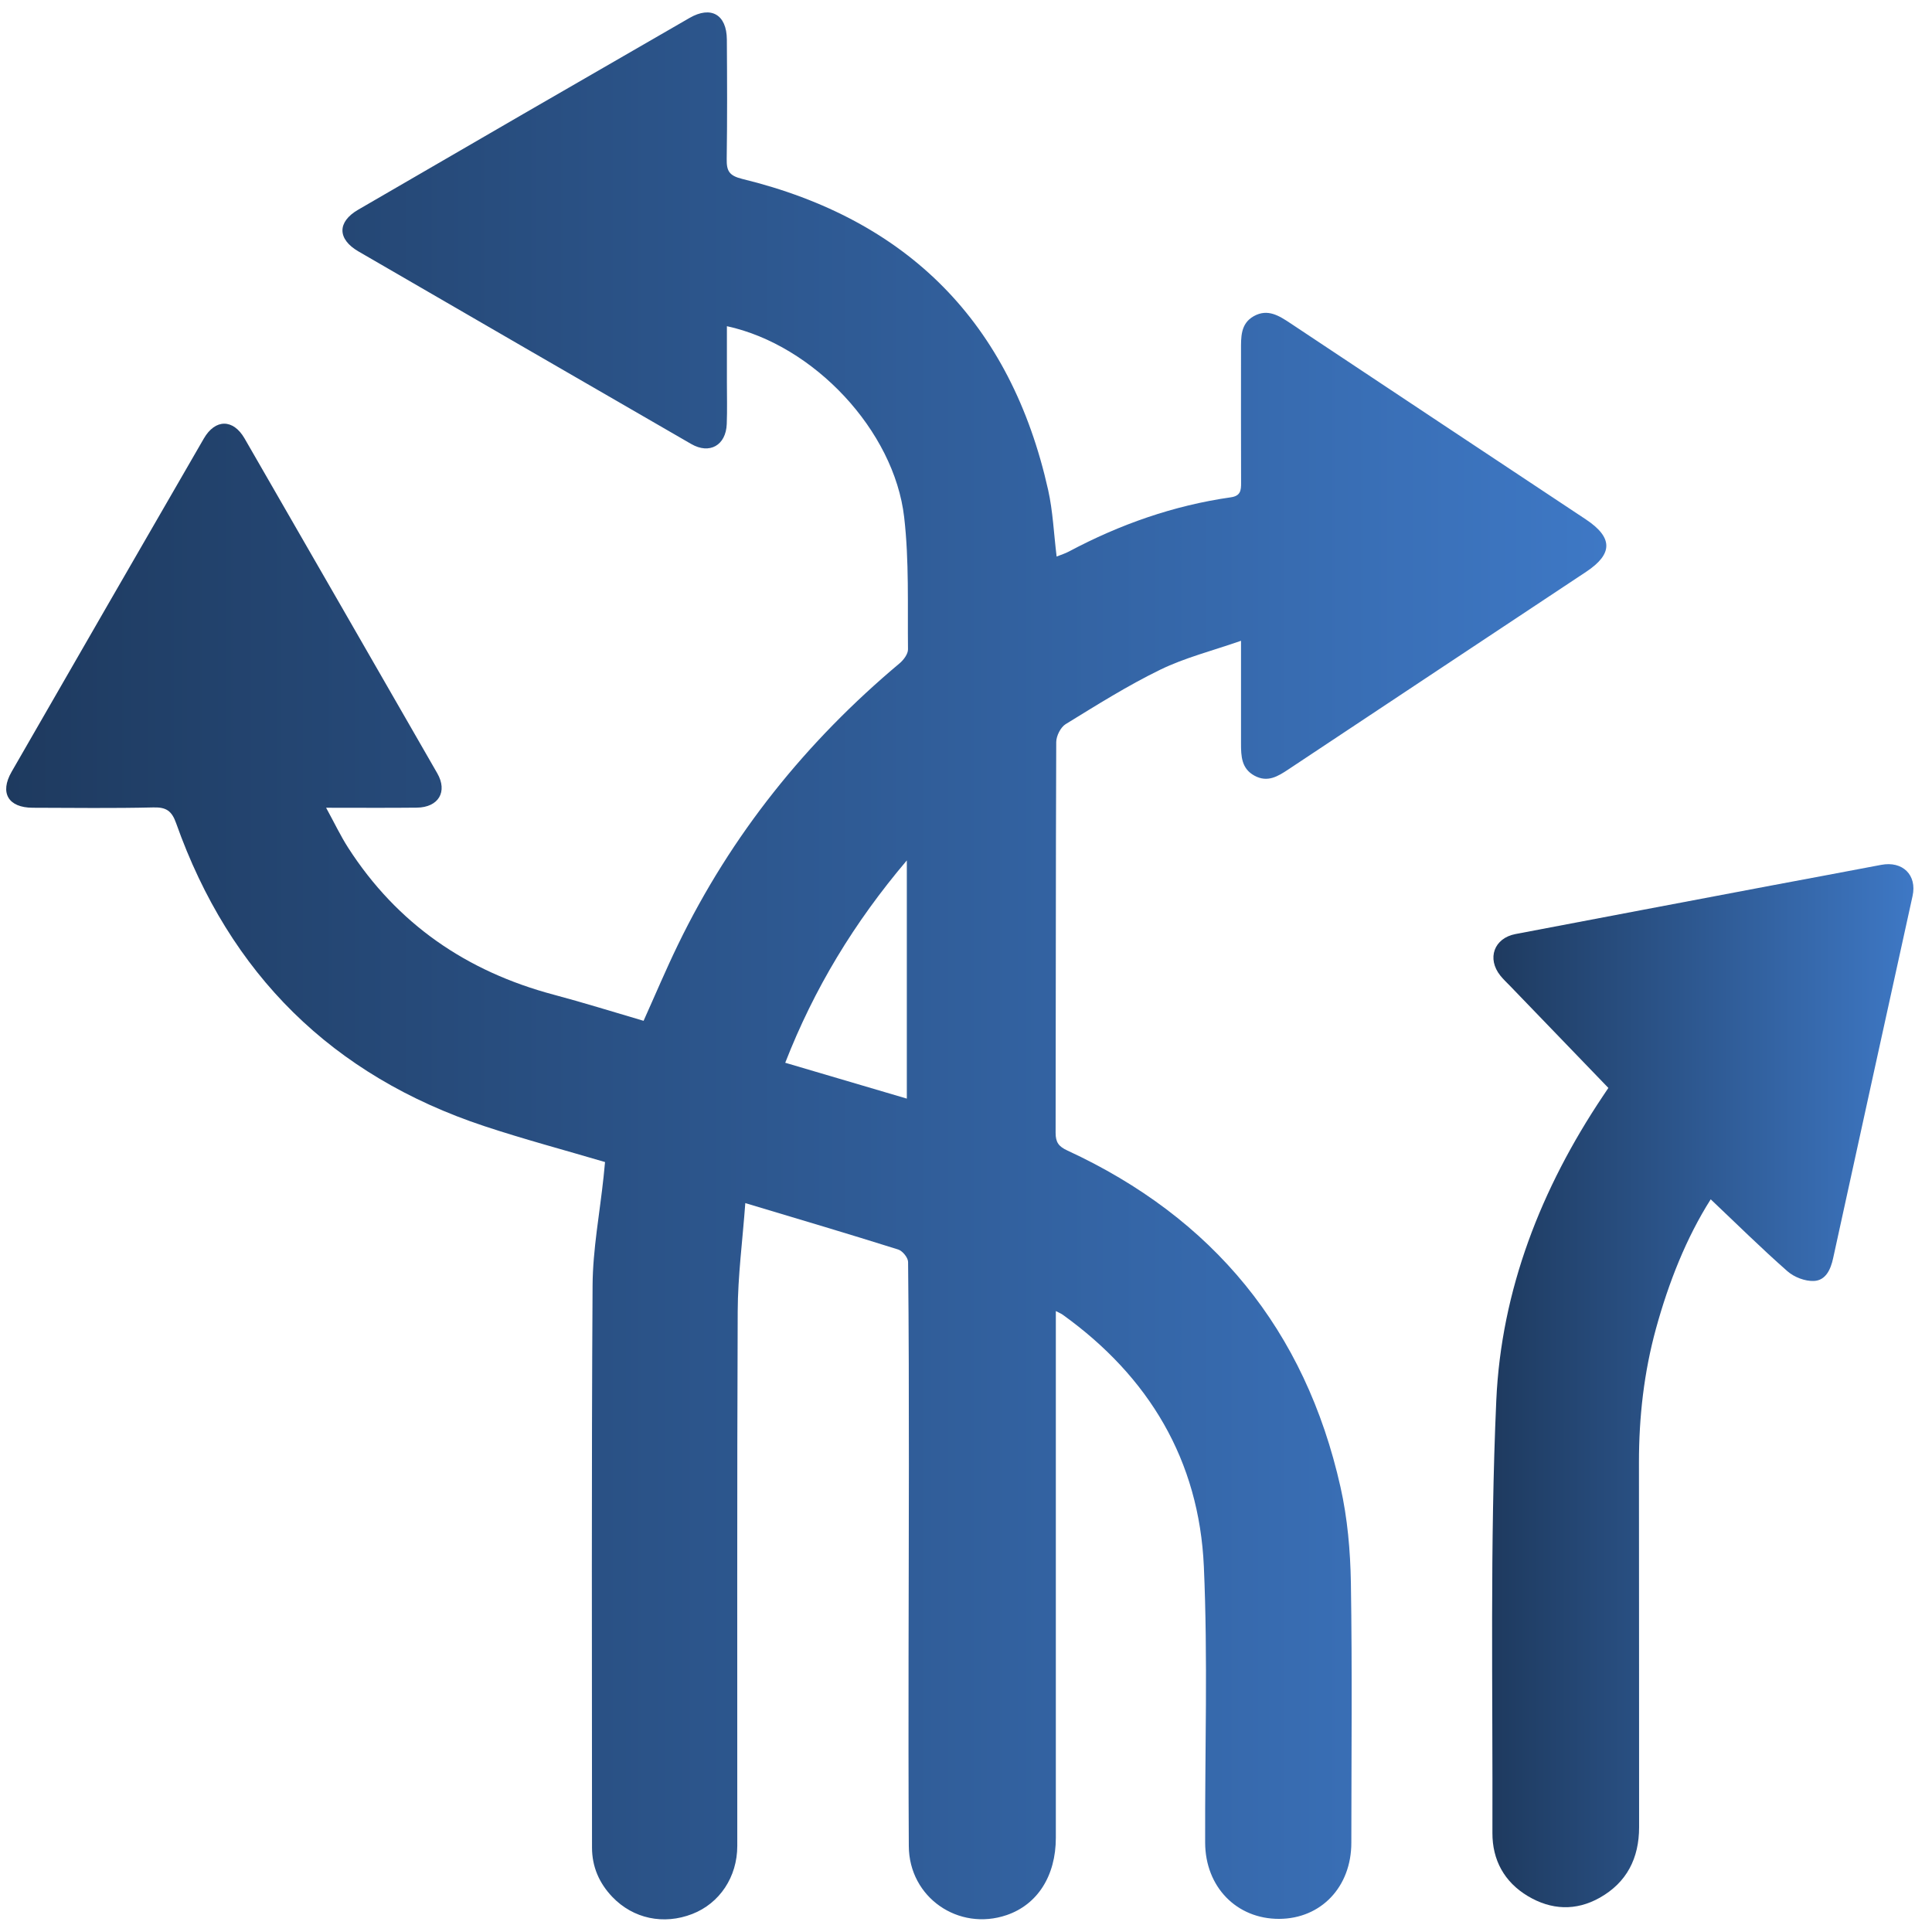
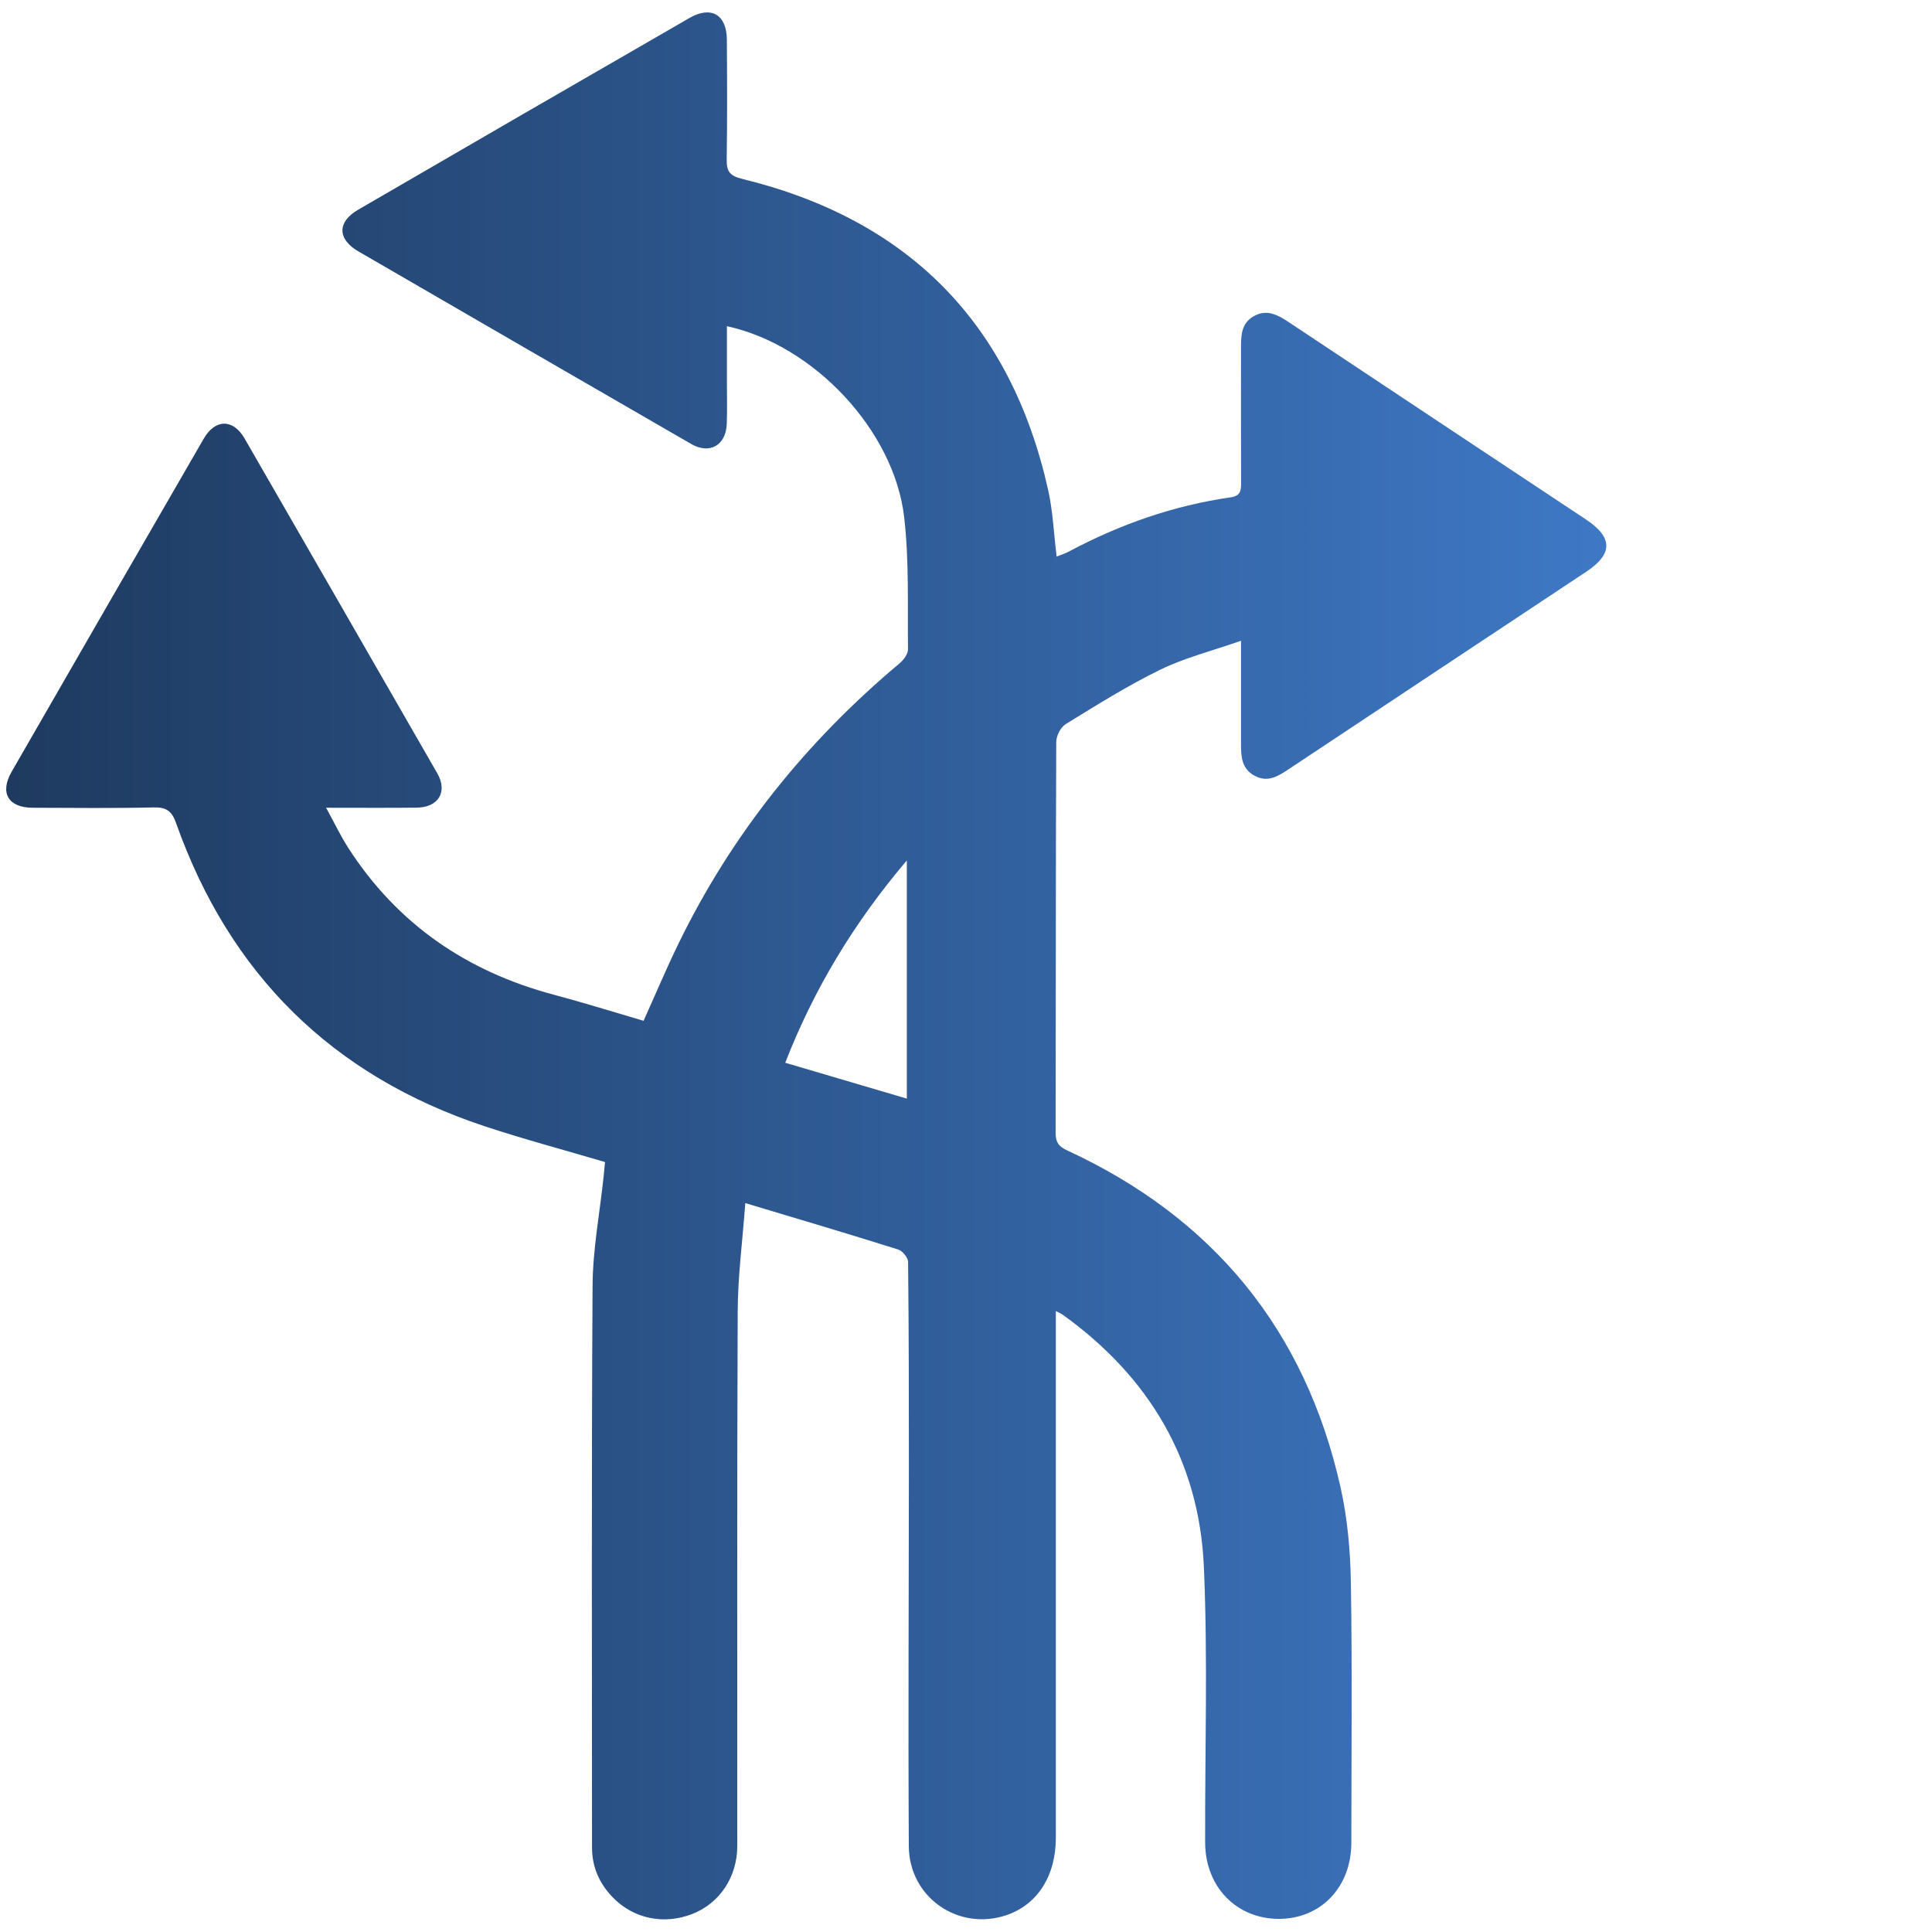
<svg xmlns="http://www.w3.org/2000/svg" width="78" height="78" viewBox="0 0 78 78" fill="none">
  <path d="M24.427 46.915C22.772 46.426 21.147 45.993 19.553 45.465C13.418 43.43 9.274 39.333 7.112 33.238C6.937 32.743 6.718 32.585 6.198 32.598C4.572 32.636 2.945 32.616 1.317 32.611C0.335 32.607 -0.02 32.011 0.467 31.162C3.049 26.674 5.634 22.19 8.227 17.708C8.69 16.905 9.415 16.907 9.873 17.7C12.47 22.205 15.062 26.711 17.653 31.218C18.082 31.963 17.706 32.598 16.826 32.607C15.659 32.62 14.494 32.611 13.166 32.611C13.501 33.223 13.747 33.743 14.056 34.225C16.036 37.303 18.842 39.223 22.355 40.158C23.561 40.479 24.751 40.852 25.983 41.213C26.45 40.176 26.884 39.145 27.371 38.141C29.524 33.698 32.547 29.942 36.321 26.778C36.482 26.642 36.662 26.402 36.658 26.214C36.638 24.436 36.707 22.643 36.504 20.883C36.101 17.381 32.853 13.928 29.347 13.169C29.347 13.932 29.347 14.677 29.347 15.422C29.347 15.988 29.363 16.553 29.341 17.117C29.309 17.98 28.648 18.355 27.906 17.925C23.427 15.339 18.949 12.747 14.472 10.151C13.618 9.656 13.607 8.962 14.46 8.467C18.916 5.877 23.376 3.296 27.839 0.724C28.71 0.222 29.337 0.592 29.345 1.592C29.356 3.2 29.363 4.809 29.339 6.417C29.332 6.901 29.435 7.093 29.969 7.224C36.658 8.857 40.807 13.037 42.317 19.783C42.509 20.642 42.544 21.539 42.659 22.469C42.849 22.393 43.012 22.344 43.159 22.264C45.214 21.17 47.382 20.408 49.69 20.078C50.088 20.022 50.108 19.797 50.106 19.489C50.099 17.708 50.103 15.926 50.103 14.142C50.103 13.617 50.078 13.068 50.618 12.765C51.181 12.449 51.641 12.747 52.109 13.058C56.077 15.701 60.052 18.331 64.023 20.968C65.124 21.699 65.125 22.362 64.042 23.082C60.034 25.741 56.025 28.398 52.021 31.059C51.594 31.344 51.174 31.605 50.646 31.316C50.119 31.03 50.103 30.526 50.103 30.017C50.103 28.697 50.103 27.376 50.103 25.87C48.932 26.279 47.838 26.553 46.844 27.037C45.525 27.679 44.275 28.467 43.021 29.237C42.819 29.362 42.645 29.712 42.643 29.959C42.621 35.219 42.63 40.477 42.618 45.737C42.618 46.12 42.744 46.288 43.09 46.448C48.979 49.17 52.694 53.691 54.119 60.035C54.402 61.292 54.517 62.61 54.539 63.903C54.595 67.401 54.559 70.901 54.557 74.399C54.557 76.175 53.338 77.462 51.646 77.47C49.929 77.477 48.661 76.183 48.655 74.392C48.643 70.676 48.767 66.957 48.603 63.248C48.413 58.958 46.385 55.578 42.904 53.078C42.839 53.031 42.761 53.002 42.627 52.931C42.627 53.361 42.627 53.74 42.627 54.12C42.627 60.812 42.629 67.504 42.627 74.196C42.627 75.737 41.883 76.893 40.642 77.317C38.704 77.979 36.701 76.612 36.691 74.531C36.662 69.404 36.692 64.274 36.694 59.146C36.694 56.413 36.692 53.68 36.662 50.948C36.66 50.774 36.437 50.501 36.262 50.446C34.27 49.819 32.269 49.226 30.09 48.572C29.98 50.08 29.788 51.514 29.783 52.947C29.752 60.14 29.77 67.332 29.766 74.524C29.766 75.778 29.053 76.843 27.95 77.272C26.794 77.722 25.565 77.466 24.72 76.582C24.192 76.029 23.901 75.365 23.901 74.59C23.901 67.026 23.877 59.464 23.924 51.9C23.933 50.434 24.215 48.969 24.369 47.504C24.389 47.316 24.407 47.126 24.427 46.913V46.915ZM31.701 42.906C33.361 43.395 34.981 43.872 36.611 44.354V34.737C34.48 37.251 32.871 39.908 31.701 42.908V42.906Z" fill="url(#paint0_linear_402_537)" />
-   <path d="M64.934 43.922C63.593 42.532 62.283 41.174 60.975 39.815C60.839 39.675 60.695 39.541 60.573 39.389C60.022 38.7 60.316 37.875 61.185 37.71C64.621 37.054 68.058 36.405 71.496 35.754C72.98 35.473 74.465 35.202 75.947 34.917C76.815 34.75 77.402 35.327 77.215 36.175C76.144 41.049 75.073 45.921 74.009 50.795C73.91 51.252 73.711 51.694 73.233 51.716C72.877 51.732 72.433 51.562 72.162 51.322C71.105 50.393 70.103 49.401 69.066 48.42C68.084 49.968 67.373 51.761 66.857 53.637C66.372 55.403 66.168 57.206 66.169 59.037C66.177 63.947 66.169 68.857 66.175 73.767C66.175 75.025 65.677 76.002 64.583 76.618C63.618 77.16 62.625 77.113 61.682 76.55C60.731 75.981 60.249 75.091 60.253 74.003C60.271 68.181 60.15 62.352 60.409 56.541C60.608 52.084 62.22 47.975 64.715 44.25C64.775 44.161 64.834 44.072 64.936 43.92L64.934 43.922Z" fill="url(#paint1_linear_402_537)" />
  <defs>
    <linearGradient id="paint0_linear_402_537" x1="0.25" y1="38.995" x2="64.852" y2="38.995" gradientUnits="userSpaceOnUse">
      <stop stop-color="#1E3A5F" />
      <stop offset="1" stop-color="#3E78C5" />
    </linearGradient>
    <linearGradient id="paint1_linear_402_537" x1="60.24" y1="55.944" x2="77.25" y2="55.944" gradientUnits="userSpaceOnUse">
      <stop stop-color="#1E3A5F" />
      <stop offset="1" stop-color="#3E78C5" />
    </linearGradient>
  </defs>
</svg>